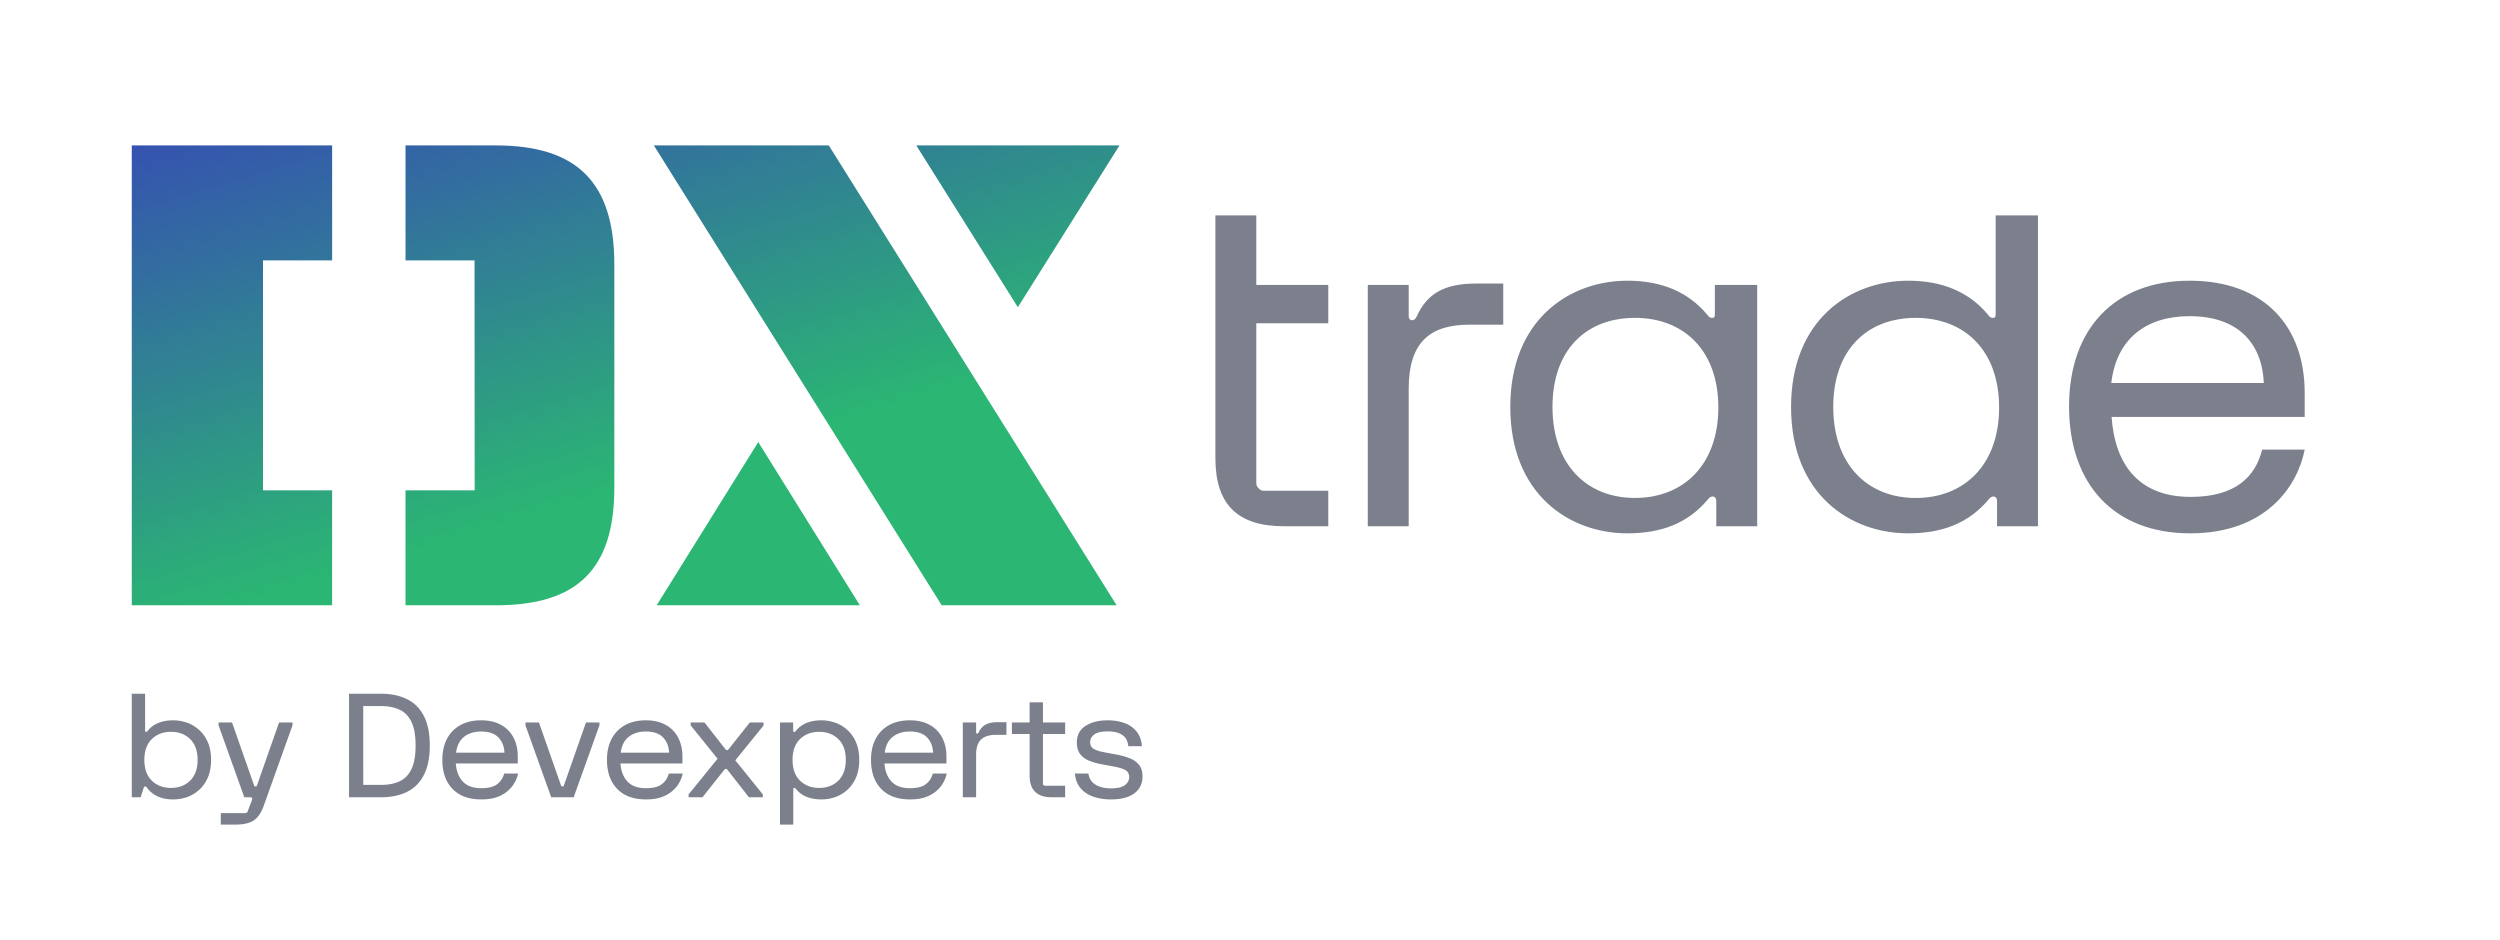
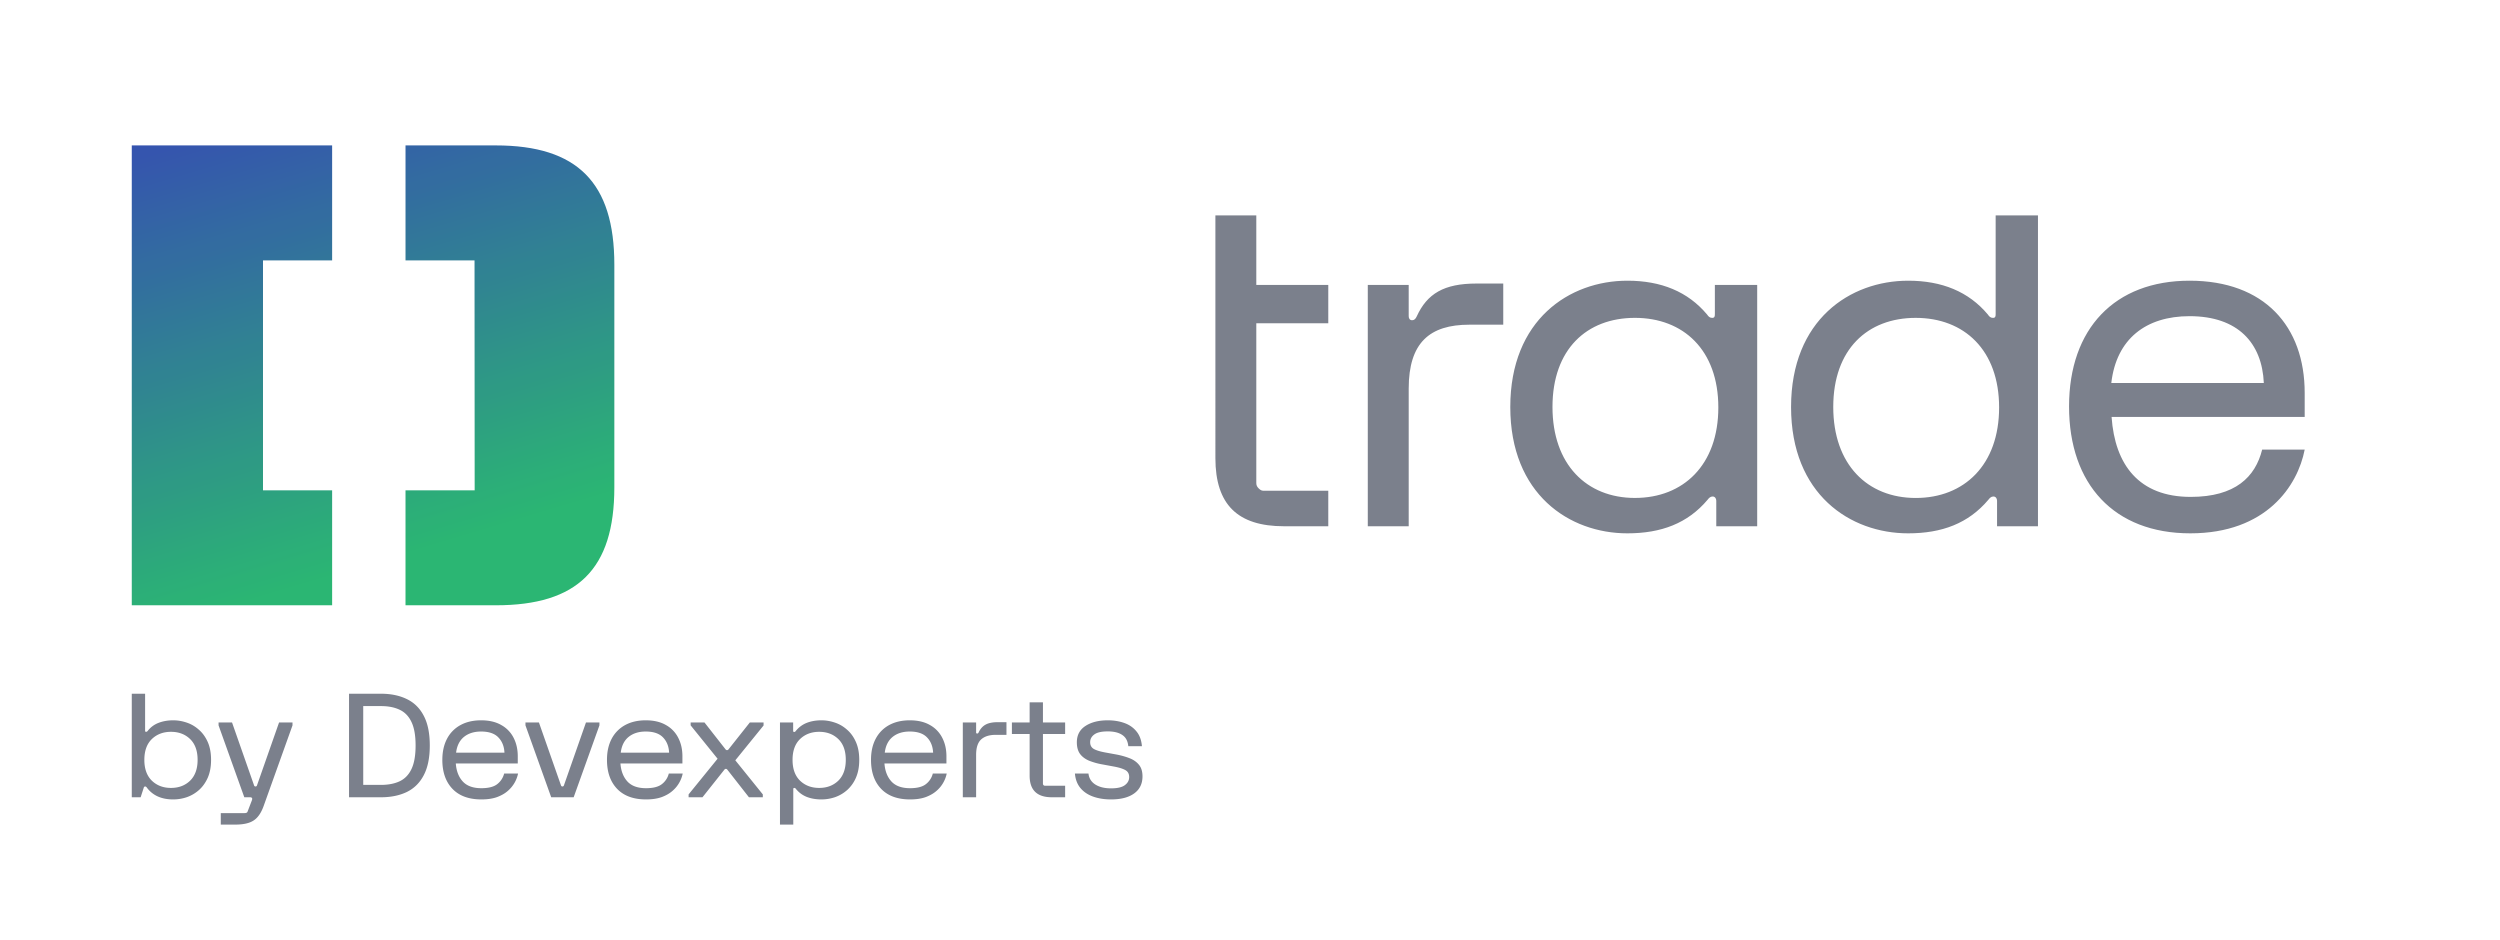
<svg xmlns="http://www.w3.org/2000/svg" width="500" viewBox="0 0 375 141" height="188" version="1.0">
  <defs>
    <clipPath id="a">
      <path d="M1.32 0h372.36v140.008H1.32Zm0 0" />
    </clipPath>
    <clipPath id="b">
      <path d="M19 21h74v70H19Zm0 0" />
    </clipPath>
    <clipPath id="c">
      <path d="M60.828 21.813v17.246H71.18l.02 34.488H60.827v17.246h13.559c12.25 0 17.765-5.422 17.765-17.672V39.695c0-12.277-5.527-17.883-17.78-17.883Zm-11.008 0H19.766v68.98H49.82V73.551l-10.37-.004V39.059h10.37Zm0 0" />
    </clipPath>
    <clipPath id="e">
      <path d="M98 21h70v70H98Zm0 0" />
    </clipPath>
    <clipPath id="f">
      <path d="m98.078 21.813 43.176 68.98h26.242l-43.176-68.98Zm0 0" />
    </clipPath>
    <clipPath id="h">
      <path d="M98 66h31v25H98Zm0 0" />
    </clipPath>
    <clipPath id="i">
      <path d="M98.5 90.793h30.477l-15.239-24.484Zm0 0" />
    </clipPath>
    <clipPath id="k">
-       <path d="M137 21h31v26h-31Zm0 0" />
-     </clipPath>
+       </clipPath>
    <clipPath id="l">
      <path d="M167.922 21.813h-30.48l15.238 24.269Zm0 0" />
    </clipPath>
    <linearGradient x1="384.906" gradientTransform="matrix(.937 0 0 .937 -184.41 -74.681)" y1="149.773" x2="358.288" gradientUnits="userSpaceOnUse" y2="60.956" id="d">
      <stop stop-color="#2BB673" offset="0" />
      <stop stop-color="#2BB673" offset=".125" />
      <stop stop-color="#2BB673" offset=".188" />
      <stop stop-color="#2BB573" offset=".195" />
      <stop stop-color="#2BB474" offset=".203" />
      <stop stop-color="#2BB375" offset=".211" />
      <stop stop-color="#2BB275" offset=".219" />
      <stop stop-color="#2CB176" offset=".227" />
      <stop stop-color="#2CB176" offset=".234" />
      <stop stop-color="#2CB077" offset=".239" />
      <stop stop-color="#2CAF77" offset=".242" />
      <stop stop-color="#2CAF78" offset=".25" />
      <stop stop-color="#2CAE78" offset=".258" />
      <stop stop-color="#2CAD79" offset=".266" />
      <stop stop-color="#2CAC79" offset=".273" />
      <stop stop-color="#2CAB7A" offset=".281" />
      <stop stop-color="#2CAA7A" offset=".289" />
      <stop stop-color="#2CA97B" offset=".297" />
      <stop stop-color="#2DA87C" offset=".305" />
      <stop stop-color="#2DA77C" offset=".313" />
      <stop stop-color="#2DA67D" offset=".32" />
      <stop stop-color="#2DA57D" offset=".328" />
      <stop stop-color="#2DA47E" offset=".336" />
      <stop stop-color="#2DA37F" offset=".344" />
      <stop stop-color="#2DA27F" offset=".352" />
      <stop stop-color="#2DA180" offset=".359" />
      <stop stop-color="#2DA080" offset=".367" />
      <stop stop-color="#2D9F81" offset=".375" />
      <stop stop-color="#2E9E81" offset=".383" />
      <stop stop-color="#2E9D82" offset=".391" />
      <stop stop-color="#2E9C83" offset=".398" />
      <stop stop-color="#2E9B83" offset=".406" />
      <stop stop-color="#2E9A84" offset=".414" />
      <stop stop-color="#2E9A84" offset=".422" />
      <stop stop-color="#2E9985" offset=".43" />
      <stop stop-color="#2E9886" offset=".438" />
      <stop stop-color="#2E9786" offset=".445" />
      <stop stop-color="#2E9687" offset=".453" />
      <stop stop-color="#2F9587" offset=".461" />
      <stop stop-color="#2F9488" offset=".469" />
      <stop stop-color="#2F9388" offset=".477" />
      <stop stop-color="#2F9289" offset=".484" />
      <stop stop-color="#2F918A" offset=".492" />
      <stop stop-color="#2F908A" offset=".5" />
      <stop stop-color="#2F8F8B" offset=".508" />
      <stop stop-color="#2F8E8B" offset=".516" />
      <stop stop-color="#2F8D8C" offset=".523" />
      <stop stop-color="#2F8C8C" offset=".531" />
      <stop stop-color="#2F8B8D" offset=".539" />
      <stop stop-color="#308A8E" offset=".547" />
      <stop stop-color="#30898E" offset=".555" />
      <stop stop-color="#30888F" offset=".563" />
      <stop stop-color="#30878F" offset=".57" />
      <stop stop-color="#308690" offset=".578" />
      <stop stop-color="#308591" offset=".586" />
      <stop stop-color="#308491" offset=".594" />
      <stop stop-color="#308392" offset=".602" />
      <stop stop-color="#308392" offset=".609" />
      <stop stop-color="#308293" offset=".617" />
      <stop stop-color="#318193" offset=".625" />
      <stop stop-color="#318094" offset=".633" />
      <stop stop-color="#317F95" offset=".641" />
      <stop stop-color="#317E95" offset=".648" />
      <stop stop-color="#317D96" offset=".656" />
      <stop stop-color="#317C96" offset=".664" />
      <stop stop-color="#317B97" offset=".672" />
      <stop stop-color="#317A98" offset=".68" />
      <stop stop-color="#317998" offset=".688" />
      <stop stop-color="#317899" offset=".695" />
      <stop stop-color="#327799" offset=".703" />
      <stop stop-color="#32769A" offset=".711" />
      <stop stop-color="#32759A" offset=".719" />
      <stop stop-color="#32749B" offset=".727" />
      <stop stop-color="#32739C" offset=".734" />
      <stop stop-color="#32729C" offset=".742" />
      <stop stop-color="#32719D" offset=".75" />
      <stop stop-color="#32709D" offset=".758" />
      <stop stop-color="#326F9E" offset=".761" />
      <stop stop-color="#326F9E" offset=".766" />
      <stop stop-color="#326E9F" offset=".773" />
      <stop stop-color="#336D9F" offset=".781" />
      <stop stop-color="#336CA0" offset=".789" />
      <stop stop-color="#336CA0" offset=".797" />
      <stop stop-color="#336BA1" offset=".805" />
      <stop stop-color="#336AA1" offset=".813" />
      <stop stop-color="#3369A2" offset=".82" />
      <stop stop-color="#3368A3" offset=".828" />
      <stop stop-color="#3367A3" offset=".836" />
      <stop stop-color="#3366A4" offset=".844" />
      <stop stop-color="#3365A4" offset=".852" />
      <stop stop-color="#3464A5" offset=".859" />
      <stop stop-color="#3463A6" offset=".867" />
      <stop stop-color="#3462A6" offset=".875" />
      <stop stop-color="#3461A7" offset=".883" />
      <stop stop-color="#3460A7" offset=".891" />
      <stop stop-color="#345FA8" offset=".898" />
      <stop stop-color="#345EA8" offset=".906" />
      <stop stop-color="#345DA9" offset=".914" />
      <stop stop-color="#345CAA" offset=".922" />
      <stop stop-color="#345BAA" offset=".93" />
      <stop stop-color="#345AAB" offset=".938" />
      <stop stop-color="#3559AB" offset=".945" />
      <stop stop-color="#3558AC" offset=".953" />
      <stop stop-color="#3557AC" offset=".961" />
      <stop stop-color="#3556AD" offset=".969" />
      <stop stop-color="#3555AE" offset=".977" />
      <stop stop-color="#3555AE" offset=".984" />
      <stop stop-color="#3554AF" offset=".992" />
      <stop stop-color="#3553AF" offset="1" />
    </linearGradient>
    <linearGradient x1="391.536" gradientTransform="matrix(.937 0 0 .937 -184.41 -74.681)" y1="171.896" x2="365.179" gradientUnits="userSpaceOnUse" y2="83.949" id="g">
      <stop stop-color="#2BB673" offset="0" />
      <stop stop-color="#2BB673" offset=".232" />
      <stop stop-color="#2BB673" offset=".25" />
      <stop stop-color="#2BB673" offset=".375" />
      <stop stop-color="#2BB673" offset=".438" />
      <stop stop-color="#2BB673" offset=".445" />
      <stop stop-color="#2BB574" offset=".453" />
      <stop stop-color="#2BB474" offset=".461" />
      <stop stop-color="#2BB375" offset=".469" />
      <stop stop-color="#2CB276" offset=".477" />
      <stop stop-color="#2CB176" offset=".484" />
      <stop stop-color="#2CB077" offset=".492" />
      <stop stop-color="#2CAF77" offset=".5" />
      <stop stop-color="#2CAE78" offset=".508" />
      <stop stop-color="#2CAD78" offset=".516" />
      <stop stop-color="#2CAC79" offset=".523" />
      <stop stop-color="#2CAB7A" offset=".531" />
      <stop stop-color="#2CAA7A" offset=".539" />
      <stop stop-color="#2CA97B" offset=".547" />
      <stop stop-color="#2CA87B" offset=".555" />
      <stop stop-color="#2DA77C" offset=".563" />
      <stop stop-color="#2DA77C" offset=".57" />
      <stop stop-color="#2DA67D" offset=".578" />
      <stop stop-color="#2DA57E" offset=".586" />
      <stop stop-color="#2DA47E" offset=".594" />
      <stop stop-color="#2DA37F" offset=".602" />
      <stop stop-color="#2DA27F" offset=".609" />
      <stop stop-color="#2DA180" offset=".617" />
      <stop stop-color="#2DA080" offset=".625" />
      <stop stop-color="#2D9F81" offset=".633" />
      <stop stop-color="#2E9E82" offset=".641" />
      <stop stop-color="#2E9D82" offset=".648" />
      <stop stop-color="#2E9C83" offset=".656" />
      <stop stop-color="#2E9B83" offset=".664" />
      <stop stop-color="#2E9A84" offset=".672" />
      <stop stop-color="#2E9984" offset=".68" />
      <stop stop-color="#2E9885" offset=".688" />
      <stop stop-color="#2E9786" offset=".695" />
      <stop stop-color="#2E9686" offset=".703" />
      <stop stop-color="#2E9587" offset=".711" />
      <stop stop-color="#2F9587" offset=".719" />
      <stop stop-color="#2F9488" offset=".727" />
      <stop stop-color="#2F9389" offset=".734" />
      <stop stop-color="#2F9289" offset=".742" />
      <stop stop-color="#2F918A" offset=".75" />
      <stop stop-color="#2F908A" offset=".758" />
      <stop stop-color="#2F8F8B" offset=".766" />
      <stop stop-color="#2F8E8B" offset=".768" />
      <stop stop-color="#2F8D8C" offset=".773" />
      <stop stop-color="#2F8D8C" offset=".781" />
      <stop stop-color="#2F8C8D" offset=".789" />
      <stop stop-color="#2F8B8D" offset=".797" />
      <stop stop-color="#308A8E" offset=".805" />
      <stop stop-color="#30898E" offset=".813" />
      <stop stop-color="#30888F" offset=".82" />
      <stop stop-color="#30878F" offset=".828" />
      <stop stop-color="#308690" offset=".836" />
      <stop stop-color="#308591" offset=".844" />
      <stop stop-color="#308491" offset=".852" />
      <stop stop-color="#308392" offset=".859" />
      <stop stop-color="#308292" offset=".867" />
      <stop stop-color="#308293" offset=".875" />
      <stop stop-color="#318193" offset=".883" />
      <stop stop-color="#318094" offset=".891" />
      <stop stop-color="#317F95" offset=".898" />
      <stop stop-color="#317E95" offset=".906" />
      <stop stop-color="#317D96" offset=".914" />
      <stop stop-color="#317C96" offset=".922" />
      <stop stop-color="#317B97" offset=".93" />
      <stop stop-color="#317A98" offset=".938" />
      <stop stop-color="#317998" offset=".945" />
      <stop stop-color="#317899" offset=".953" />
      <stop stop-color="#327799" offset=".961" />
      <stop stop-color="#32769A" offset=".969" />
      <stop stop-color="#32759A" offset=".977" />
      <stop stop-color="#32749B" offset=".984" />
      <stop stop-color="#32739C" offset=".992" />
      <stop stop-color="#32729C" offset="1" />
    </linearGradient>
    <linearGradient x1="388.147" gradientTransform="matrix(.937 0 0 .937 -184.41 -74.681)" y1="160.586" x2="378.278" gradientUnits="userSpaceOnUse" y2="127.657" id="j">
      <stop stop-color="#2BB673" offset="0" />
      <stop stop-color="#2BB673" offset=".272" />
      <stop stop-color="#2BB673" offset=".5" />
      <stop stop-color="#2BB673" offset=".728" />
      <stop stop-color="#2BB673" offset=".75" />
      <stop stop-color="#2BB673" offset=".813" />
      <stop stop-color="#2BB673" offset=".844" />
      <stop stop-color="#2BB574" offset=".859" />
      <stop stop-color="#2BB474" offset=".875" />
      <stop stop-color="#2BB475" offset=".891" />
      <stop stop-color="#2BB375" offset=".906" />
      <stop stop-color="#2BB275" offset=".922" />
      <stop stop-color="#2CB176" offset=".938" />
      <stop stop-color="#2CB176" offset=".953" />
      <stop stop-color="#2CB077" offset=".969" />
      <stop stop-color="#2CAF77" offset=".984" />
      <stop stop-color="#2CAF78" offset="1" />
    </linearGradient>
    <linearGradient x1="378.449" gradientTransform="matrix(.937 0 0 .937 -184.41 -74.681)" y1="128.229" x2="368.643" gradientUnits="userSpaceOnUse" y2="95.507" id="m">
      <stop stop-color="#2CAF77" offset="0" />
      <stop stop-color="#2CAF77" offset=".016" />
      <stop stop-color="#2CAE78" offset=".031" />
      <stop stop-color="#2CAD78" offset=".047" />
      <stop stop-color="#2CAD79" offset=".063" />
      <stop stop-color="#2CAC79" offset=".078" />
      <stop stop-color="#2CAB7A" offset=".094" />
      <stop stop-color="#2CAA7A" offset=".109" />
      <stop stop-color="#2CAA7A" offset=".125" />
      <stop stop-color="#2CA97B" offset=".141" />
      <stop stop-color="#2DA87B" offset=".156" />
      <stop stop-color="#2DA87C" offset=".172" />
      <stop stop-color="#2DA77C" offset=".188" />
      <stop stop-color="#2DA67D" offset=".203" />
      <stop stop-color="#2DA57D" offset=".219" />
      <stop stop-color="#2DA57E" offset=".234" />
      <stop stop-color="#2DA47E" offset=".25" />
      <stop stop-color="#2DA37E" offset=".266" />
      <stop stop-color="#2DA37F" offset=".273" />
      <stop stop-color="#2DA27F" offset=".281" />
      <stop stop-color="#2DA27F" offset=".297" />
      <stop stop-color="#2DA180" offset=".313" />
      <stop stop-color="#2DA180" offset=".328" />
      <stop stop-color="#2DA080" offset=".344" />
      <stop stop-color="#2D9F81" offset=".359" />
      <stop stop-color="#2E9E81" offset=".375" />
      <stop stop-color="#2E9E82" offset=".391" />
      <stop stop-color="#2E9D82" offset=".406" />
      <stop stop-color="#2E9C83" offset=".422" />
      <stop stop-color="#2E9C83" offset=".438" />
      <stop stop-color="#2E9B83" offset=".453" />
      <stop stop-color="#2E9A84" offset=".469" />
      <stop stop-color="#2E9984" offset=".484" />
      <stop stop-color="#2E9985" offset=".5" />
      <stop stop-color="#2E9885" offset=".516" />
      <stop stop-color="#2E9786" offset=".531" />
      <stop stop-color="#2E9786" offset=".547" />
      <stop stop-color="#2E9686" offset=".563" />
      <stop stop-color="#2E9587" offset=".578" />
      <stop stop-color="#2F9587" offset=".594" />
      <stop stop-color="#2F9488" offset=".609" />
      <stop stop-color="#2F9388" offset=".625" />
      <stop stop-color="#2F9289" offset=".641" />
      <stop stop-color="#2F9289" offset=".656" />
      <stop stop-color="#2F9189" offset=".672" />
      <stop stop-color="#2F908A" offset=".688" />
      <stop stop-color="#2F908A" offset=".703" />
      <stop stop-color="#2F8F8B" offset=".719" />
      <stop stop-color="#2F8E8B" offset=".727" />
      <stop stop-color="#2F8E8B" offset=".734" />
      <stop stop-color="#2F8D8C" offset=".75" />
      <stop stop-color="#2F8D8C" offset=".766" />
      <stop stop-color="#2F8C8D" offset=".781" />
      <stop stop-color="#2F8B8D" offset=".797" />
      <stop stop-color="#308B8D" offset=".813" />
      <stop stop-color="#308A8E" offset=".828" />
      <stop stop-color="#30898E" offset=".844" />
      <stop stop-color="#30898F" offset=".859" />
      <stop stop-color="#30888F" offset=".875" />
      <stop stop-color="#308790" offset=".891" />
      <stop stop-color="#308690" offset=".906" />
      <stop stop-color="#308690" offset=".922" />
      <stop stop-color="#308591" offset=".938" />
      <stop stop-color="#308491" offset=".953" />
      <stop stop-color="#308492" offset=".969" />
      <stop stop-color="#308392" offset=".984" />
      <stop stop-color="#308293" offset="1" />
    </linearGradient>
  </defs>
  <g clip-path="url(#a)">
    <path fill="#fff" opacity="0.0" d="M-180.664-74.68h726.793c.5 0 .976.094 1.433.285.461.188.868.461 1.22.813a3.754 3.754 0 0 1 1.098 2.648l-.001 286.668a3.754 3.754 0 0 1-1.098 2.653 3.713 3.713 0 0 1-1.218.808c-.458.192-.934.29-1.434.29h-726.793a3.7 3.7 0 0 1-1.434-.29 3.724 3.724 0 0 1-2.027-2.027 3.754 3.754 0 0 1-.285-1.434V-70.934a3.754 3.754 0 0 1 1.097-2.648 3.688 3.688 0 0 1 1.215-.813c.461-.19.938-.285 1.434-.285Zm0 0" />
  </g>
  <path fill="#7b808c" d="M19.766 119.59v-15.531h2v5.566c0 .098.05.148.152.148.09 0 .172-.05.246-.148a3.766 3.766 0 0 1 1.629-1.2c.652-.25 1.379-.378 2.187-.378.7 0 1.387.121 2.063.355.672.23 1.277.59 1.816 1.082.547.48.985 1.098 1.313 1.844.324.742.488 1.625.488 2.652 0 1.024-.164 1.907-.488 2.657-.328.746-.766 1.363-1.313 1.855a5.44 5.44 0 0 1-1.816 1.078 6.347 6.347 0 0 1-2.063.344c-1.753 0-3.07-.59-3.949-1.77-.082-.113-.164-.171-.246-.171-.11 0-.183.058-.219.172l-.468 1.445Zm1.886-5.61c0 1.344.375 2.383 1.121 3.118.754.726 1.711 1.09 2.872 1.09 1.168 0 2.128-.364 2.875-1.09.746-.735 1.12-1.774 1.12-3.118 0-1.351-.374-2.39-1.12-3.117-.747-.726-1.707-1.09-2.875-1.09-1.16 0-2.118.364-2.872 1.09-.746.727-1.12 1.766-1.12 3.117ZM32.785 108.805v-.434h2.02l3.304 9.43c.036.113.11.172.223.172.11 0 .184-.059.219-.172l3.308-9.43h2.016v.434l-4.324 12.082c-.25.703-.559 1.261-.922 1.672-.356.41-.805.699-1.352.87-.539.176-1.218.262-2.03.262h-2.13v-1.726h3.57c.247 0 .395-.074.446-.219l.644-1.68c.067-.171.07-.296.02-.367-.05-.07-.149-.11-.29-.11h-.862ZM52.355 119.59v-15.531h4.793c1.477 0 2.766.265 3.86.796 1.101.524 1.953 1.36 2.55 2.504.606 1.141.91 2.63.91 4.465 0 1.832-.304 3.32-.91 4.465-.597 1.145-1.449 1.98-2.55 2.516-1.094.523-2.383.785-3.86.785Zm2.13-1.856h2.663c1.094 0 2.024-.18 2.793-.539.778-.367 1.371-.976 1.778-1.832.414-.863.62-2.043.62-3.539s-.206-2.672-.62-3.527c-.407-.863-1-1.473-1.778-1.836-.77-.367-1.699-.547-2.793-.547h-2.664ZM66.352 113.98c0-1.222.234-2.273.699-3.16a4.91 4.91 0 0 1 2.008-2.05c.87-.48 1.906-.723 3.105-.723 1.2 0 2.203.234 3.016.703a4.507 4.507 0 0 1 1.855 1.91c.418.813.63 1.738.63 2.781v1.079H68.37c.082 1.125.426 2.023 1.043 2.699.621.676 1.55 1.011 2.793 1.011 1.082 0 1.879-.207 2.398-.625a2.924 2.924 0 0 0 1.02-1.574h2.086a4.734 4.734 0 0 1-.488 1.317 4.707 4.707 0 0 1-1.02 1.261c-.43.387-.976.704-1.633.95-.656.238-1.445.355-2.363.355-1.871 0-3.316-.527-4.336-1.586-1.012-1.062-1.52-2.512-1.52-4.348Zm2.062-1.078h7.254c-.043-.941-.348-1.703-.91-2.285-.559-.59-1.426-.887-2.594-.887-1.05 0-1.906.27-2.574.81-.656.538-1.05 1.327-1.176 2.362ZM78.82 108.805v-.434h2.02l3.305 9.43c.035.113.109.172.222.172.11 0 .184-.059.223-.172l3.305-9.43h2.02v.434L86.05 119.59H82.68ZM91.047 113.98c0-1.222.234-2.273.7-3.16a4.957 4.957 0 0 1 2.007-2.05c.875-.48 1.91-.723 3.105-.723 1.2 0 2.207.234 3.02.703a4.498 4.498 0 0 1 1.851 1.91c.422.813.633 1.738.633 2.781v1.079h-9.297c.082 1.125.43 2.023 1.043 2.699.621.676 1.555 1.011 2.797 1.011 1.078 0 1.88-.207 2.395-.625a2.88 2.88 0 0 0 1.02-1.574h2.085a4.614 4.614 0 0 1-.488 1.317 4.56 4.56 0 0 1-1.02 1.261c-.43.387-.972.704-1.628.95-.66.238-1.45.355-2.364.355-1.87 0-3.316-.527-4.336-1.586-1.015-1.062-1.523-2.512-1.523-4.348Zm2.066-1.078h7.254c-.047-.941-.347-1.703-.91-2.285-.562-.59-1.43-.887-2.598-.887-1.046 0-1.906.27-2.57.81-.66.538-1.05 1.327-1.176 2.362ZM103.29 119.59v-.43l4.347-5.351-4.04-5.004v-.434h2.075l3.172 4.047c.058.07.129.105.21.105a.266.266 0 0 0 .212-.105l3.207-4.047h2.062v.453l-4.238 5.223 4.125 5.113v.43h-2.082l-3.25-4.153c-.063-.07-.133-.109-.211-.109a.27.27 0 0 0-.211.11l-3.297 4.152ZM128.887 113.98c0 1.024-.164 1.907-.489 2.657a5.292 5.292 0 0 1-1.308 1.855c-.54.48-1.145.84-1.82 1.078-.672.23-1.36.344-2.063.344-.805 0-1.535-.125-2.184-.375a3.93 3.93 0 0 1-1.632-1.2c-.07-.1-.153-.151-.243-.151-.101 0-.156.058-.156.175v5.328h-1.996v-15.32h1.977v1.254c0 .113.05.172.152.172.09 0 .172-.05.246-.152a3.974 3.974 0 0 1 1.652-1.22c.649-.25 1.38-.378 2.184-.378.703 0 1.39.121 2.063.355.675.23 1.28.59 1.82 1.082.547.48.984 1.098 1.308 1.844.325.742.489 1.625.489 2.652Zm-2.02 0c0-1.351-.37-2.39-1.117-3.117-.75-.726-1.707-1.09-2.875-1.09-1.16 0-2.117.364-2.871 1.09-.75.727-1.121 1.766-1.121 3.117 0 1.344.37 2.383 1.12 3.118.755.726 1.712 1.09 2.872 1.09 1.168 0 2.125-.364 2.875-1.09.746-.735 1.117-1.774 1.117-3.118ZM130.652 113.98c0-1.222.23-2.273.7-3.16a4.925 4.925 0 0 1 2.003-2.05c.875-.48 1.91-.723 3.106-.723 1.2 0 2.207.234 3.02.703a4.498 4.498 0 0 1 1.851 1.91c.422.813.633 1.738.633 2.781v1.079h-9.297c.082 1.125.43 2.023 1.043 2.699.621.676 1.555 1.011 2.797 1.011 1.078 0 1.879-.207 2.394-.625a2.88 2.88 0 0 0 1.02-1.574h2.086a4.614 4.614 0 0 1-.488 1.317 4.56 4.56 0 0 1-1.02 1.261c-.43.387-.973.704-1.629.95-.66.238-1.445.355-2.363.355-1.871 0-3.317-.527-4.336-1.586-1.016-1.062-1.52-2.512-1.52-4.348Zm2.063-1.078h7.254c-.047-.941-.348-1.703-.91-2.285-.563-.59-1.426-.887-2.598-.887-1.047 0-1.906.27-2.57.81-.66.538-1.051 1.327-1.176 2.362ZM144.422 119.59V108.37h1.996v1.512c0 .097.055.148.156.148.106 0 .18-.054.223-.172.258-.539.605-.925 1.043-1.164.445-.246 1.058-.367 1.84-.367h1.289v1.899h-1.598c-.96 0-1.695.23-2.2.691-.5.46-.753 1.23-.753 2.309v6.363ZM151.785 110.098v-1.727h2.66v-3.02h1.996v3.02h3.329v1.727h-3.329v7.445c0 .098.032.176.09.234.059.059.14.086.246.086h2.993v1.727h-1.997c-2.218 0-3.328-1.078-3.328-3.235v-6.257ZM166.164 108.047c.91 0 1.738.137 2.484.402.747.266 1.352.684 1.82 1.262.473.566.747 1.309.821 2.223h-2.043c-.074-.774-.371-1.332-.898-1.684-.524-.36-1.254-.54-2.184-.54-.934 0-1.605.153-2.02.462-.414.305-.62.687-.62 1.156 0 .461.18.797.542 1.012.364.21.938.387 1.72.531l1.644.3c.699.13 1.351.31 1.949.54.601.223 1.082.55 1.445.984.367.43.551 1.016.551 1.758 0 1.106-.414 1.961-1.254 2.567-.828.597-1.984.894-3.469.894-.992 0-1.882-.14-2.675-.422-.79-.277-1.426-.707-1.907-1.281-.48-.578-.757-1.3-.832-2.18h2.032c.085.719.43 1.27 1.03 1.649.606.382 1.391.574 2.352.574.97 0 1.664-.164 2.086-.488.426-.32.64-.723.64-1.207 0-.489-.198-.84-.597-1.055-.398-.219-1-.399-1.797-.54l-1.64-.304a10.197 10.197 0 0 1-1.989-.558c-.574-.247-1.027-.582-1.351-1.016-.316-.438-.477-1.016-.477-1.738 0-1.078.434-1.899 1.297-2.457.863-.563 1.98-.844 3.34-.844Zm0 0" />
  <g clip-path="url(#b)">
    <g clip-path="url(#c)">
      <path fill="url(#d)" d="M19.766 21.813v68.98h72.386v-68.98Zm0 0" />
    </g>
  </g>
  <g clip-path="url(#e)">
    <g clip-path="url(#f)">
-       <path fill="url(#g)" d="M98.078 21.813v68.98h69.418v-68.98Zm0 0" />
-     </g>
+       </g>
  </g>
  <g clip-path="url(#h)">
    <g clip-path="url(#i)">
-       <path fill="url(#j)" d="M98.5 66.309v24.484h30.477V66.309Zm0 0" />
-     </g>
+       </g>
  </g>
  <g clip-path="url(#k)">
    <g clip-path="url(#l)">
      <path fill="url(#m)" d="M137.441 21.813v24.269h30.48v-24.27Zm0 0" />
    </g>
  </g>
  <path fill="#7b808c" d="M182.309 42.645V32.312h6.136v10.43h10.797v5.75h-10.797V72.47c0 .328.125.55.32.75.196.195.415.394.739.394h9.738v5.325h-6.629c-6.968 0-10.304-3.247-10.304-10.227ZM205.168 42.742h6.137v4.684c0 .328.156.61.511.61.329 0 .524-.212.688-.56 1.562-3.437 4.105-4.945 8.96-4.945h4.024v6.172h-5.082c-5.965 0-9.101 2.703-9.101 9.582v20.653h-6.137ZM328.438 42.105c11.207 0 17.265 6.833 17.265 16.829v3.609h-28.965c.496 7.176 4.106 11.992 11.864 11.992 6.707 0 9.703-3 10.722-7.097h6.38C344.651 72.877 339.948 80 328.542 80c-11.406 0-18.184-7.332-18.184-19.031 0-11.696 6.868-18.864 18.079-18.864Zm11.136 15.348c-.265-5.996-3.875-10.027-11.14-10.027-6.54 0-10.98 3.406-11.739 10.027h22.91ZM257.23 42.742v4.371c0 .364-.046.567-.406.567-.36 0-.558-.2-.754-.492-2.886-3.45-6.91-5.083-11.96-5.083-8.696 0-17.567 5.848-17.567 18.946 0 13.101 8.871 18.949 17.566 18.949 5.051 0 9.04-1.488 12.028-5.035.195-.262.425-.492.754-.492.328 0 .55.27.55.632v3.832h6.137V42.742Zm-11.988 31.95c-7.25 0-12.37-5.016-12.37-13.653 0-8.633 5.12-13.36 12.37-13.36 7.25 0 12.508 4.805 12.508 13.438 0 8.637-5.254 13.574-12.508 13.574ZM299.348 32.313v14.8c0 .364-.043.567-.407.567-.359 0-.558-.196-.753-.492-2.887-3.45-6.91-5.083-11.961-5.083-8.696 0-17.567 5.848-17.567 18.95 0 13.101 8.871 18.945 17.567 18.945 5.05 0 9.039-1.488 12.027-5.035.195-.262.426-.492.754-.492s.55.27.55.632v3.832h6.137V32.313Zm-11.985 42.382c-7.254 0-12.375-5.02-12.375-13.652 0-8.637 5.121-13.363 12.371-13.363s12.508 4.804 12.508 13.441c0 8.633-5.254 13.574-12.504 13.574Zm0 0" />
</svg>